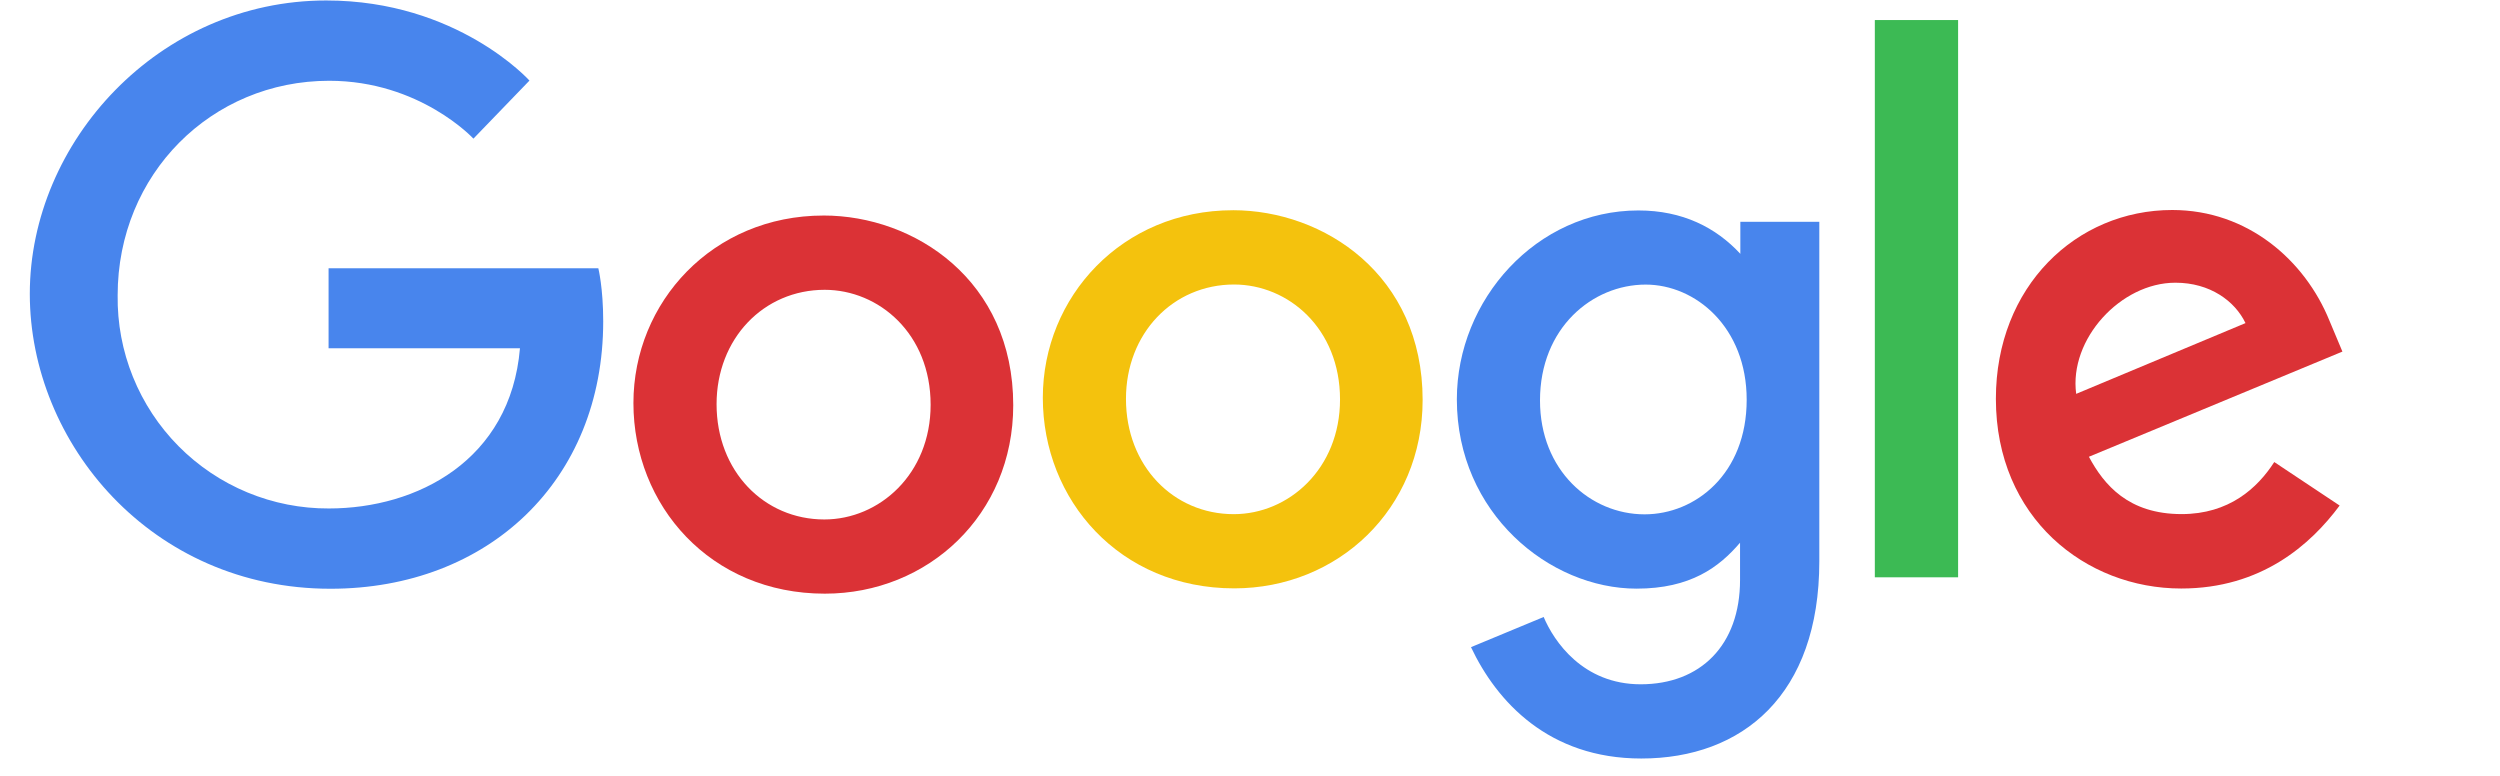
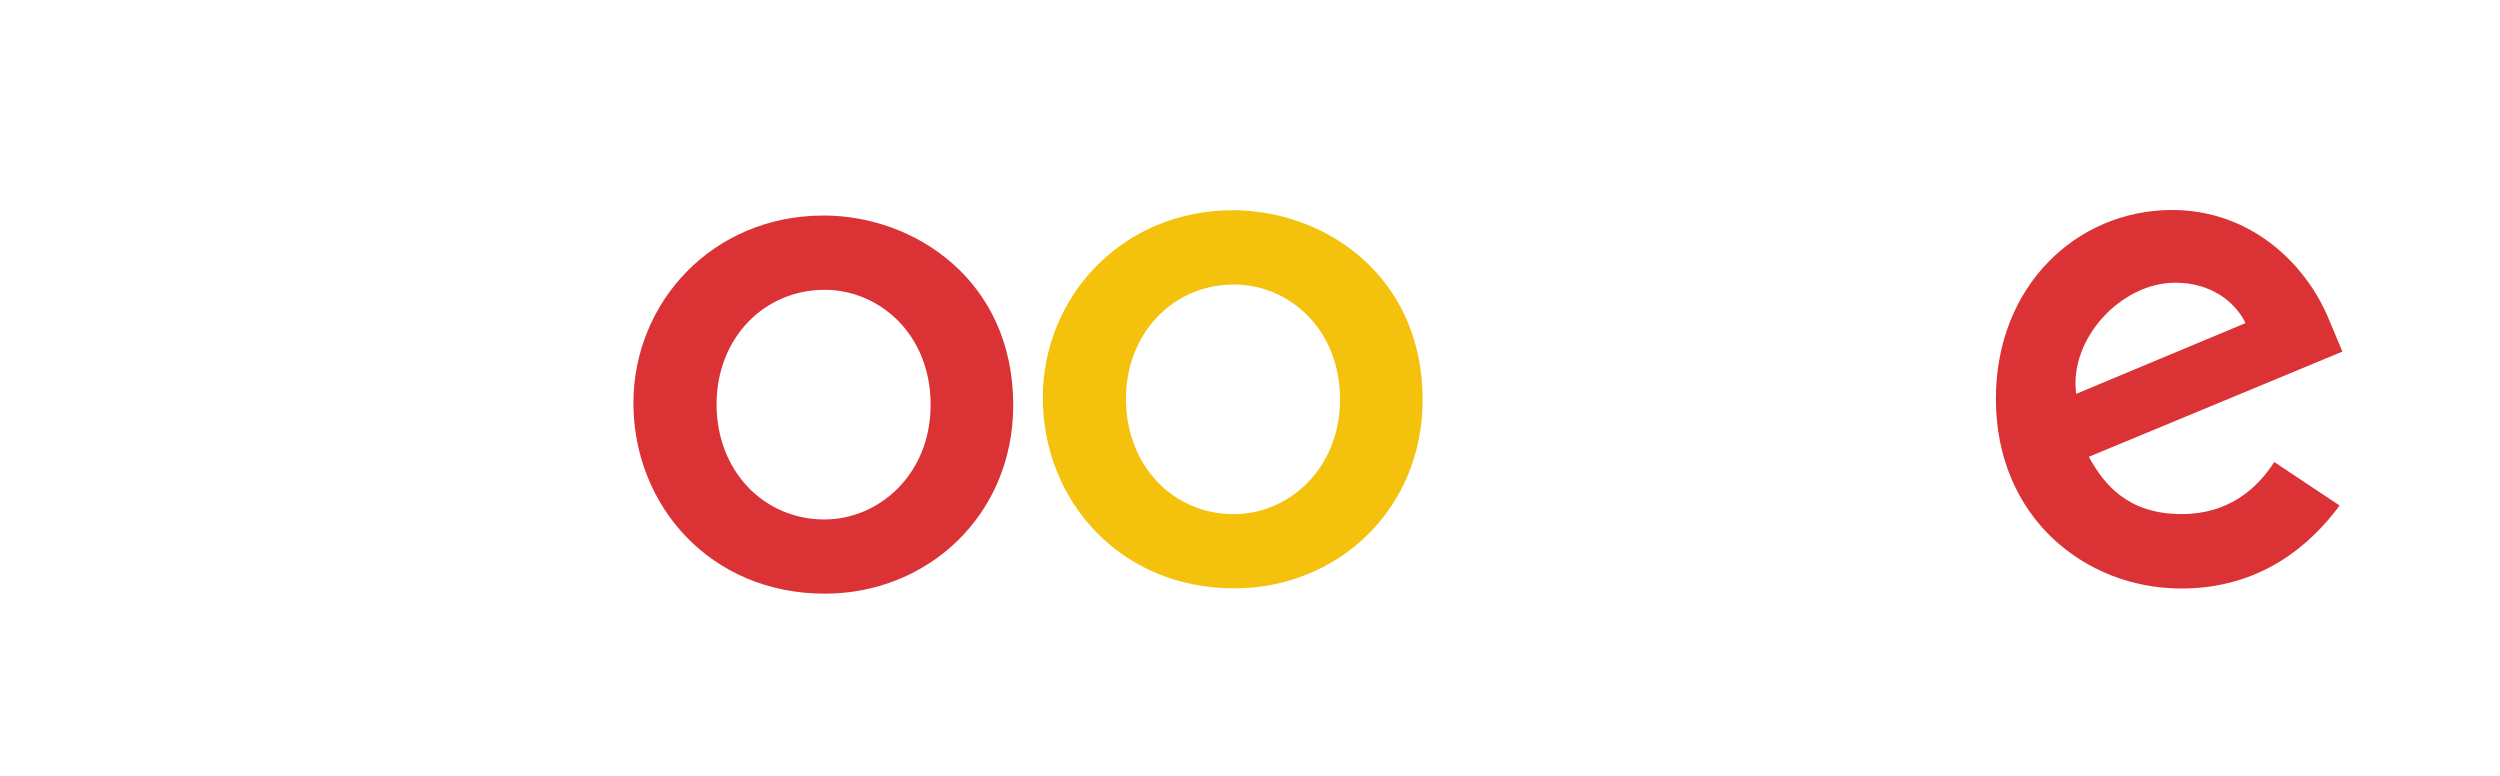
<svg xmlns="http://www.w3.org/2000/svg" width="116" height="36" viewBox="0 0 116 36" fill="none">
-   <path d="M27.766 12.446H15.246V16.161H24.126C23.686 21.361 19.353 23.593 15.261 23.593C13.964 23.599 12.68 23.346 11.482 22.85C10.285 22.354 9.198 21.624 8.285 20.703C7.373 19.782 6.653 18.689 6.168 17.487C5.682 16.285 5.441 14.998 5.459 13.702C5.459 8.078 9.813 3.748 15.273 3.748C19.485 3.748 21.967 6.433 21.967 6.433L24.567 3.739C24.567 3.739 21.227 0.022 15.137 0.022C7.382 0.022 1.383 6.567 1.383 13.636C1.383 20.563 7.026 27.318 15.333 27.318C22.64 27.318 27.989 22.312 27.989 14.91C27.989 13.348 27.762 12.446 27.762 12.446H27.766Z" fill="#4885ED" />
  <path d="M38.211 10.001C33.073 10.001 29.391 14.018 29.391 18.701C29.391 23.455 32.961 27.546 38.271 27.546C43.077 27.546 47.014 23.873 47.014 18.803C47.014 13.003 42.434 10 38.211 10V10.001ZM38.261 13.447C40.787 13.447 43.181 15.49 43.181 18.781C43.181 22.001 40.797 24.103 38.249 24.103C35.449 24.103 33.249 21.861 33.249 18.755C33.249 15.715 35.429 13.447 38.269 13.447H38.261Z" fill="#DB3236" />
  <path d="M57.207 9.755C52.069 9.755 48.387 13.772 48.387 18.455C48.387 23.209 51.957 27.3 57.267 27.3C62.073 27.3 66.01 23.627 66.01 18.557C66.01 12.757 61.43 9.754 57.207 9.754V9.755ZM57.257 13.201C59.783 13.201 62.177 15.244 62.177 18.535C62.177 21.755 59.793 23.857 57.245 23.857C54.445 23.857 52.245 21.615 52.245 18.509C52.245 15.469 54.425 13.201 57.265 13.201H57.257Z" fill="#F4C20D" />
-   <path d="M76.02 9.765C71.304 9.765 67.598 13.895 67.598 18.531C67.598 23.811 71.895 27.313 75.938 27.313C78.438 27.313 79.768 26.32 80.738 25.181V26.911C80.738 29.938 78.9 31.751 76.126 31.751C73.446 31.751 72.102 29.758 71.626 28.628L68.254 30.028C69.45 32.558 71.858 35.195 76.154 35.195C80.854 35.195 84.416 32.242 84.416 26.048V10.292H80.752V11.778C79.622 10.558 78.074 9.765 76.022 9.765H76.02ZM76.36 13.205C78.672 13.205 81.046 15.179 81.046 18.55C81.046 21.977 78.676 23.865 76.309 23.865C73.795 23.865 71.456 21.825 71.456 18.582C71.456 15.214 73.886 13.205 76.36 13.205Z" fill="#4885ED" />
  <path d="M100.792 9.744C96.344 9.744 92.609 13.284 92.609 18.504C92.609 24.03 96.772 27.307 101.209 27.307C104.921 27.307 107.209 25.277 108.559 23.457L105.526 21.439C104.739 22.659 103.423 23.854 101.228 23.854C98.762 23.854 97.628 22.504 96.925 21.194L108.688 16.314L108.088 14.884C106.952 12.084 104.3 9.744 100.792 9.744ZM100.945 13.118C102.548 13.118 103.701 13.97 104.191 14.992L96.335 18.275C95.995 15.733 98.405 13.118 100.935 13.118H100.945Z" fill="#DB3236" />
-   <path d="M86.992 26.787H90.856V0.93H86.992V26.787Z" fill="#3CBA54" />
</svg>